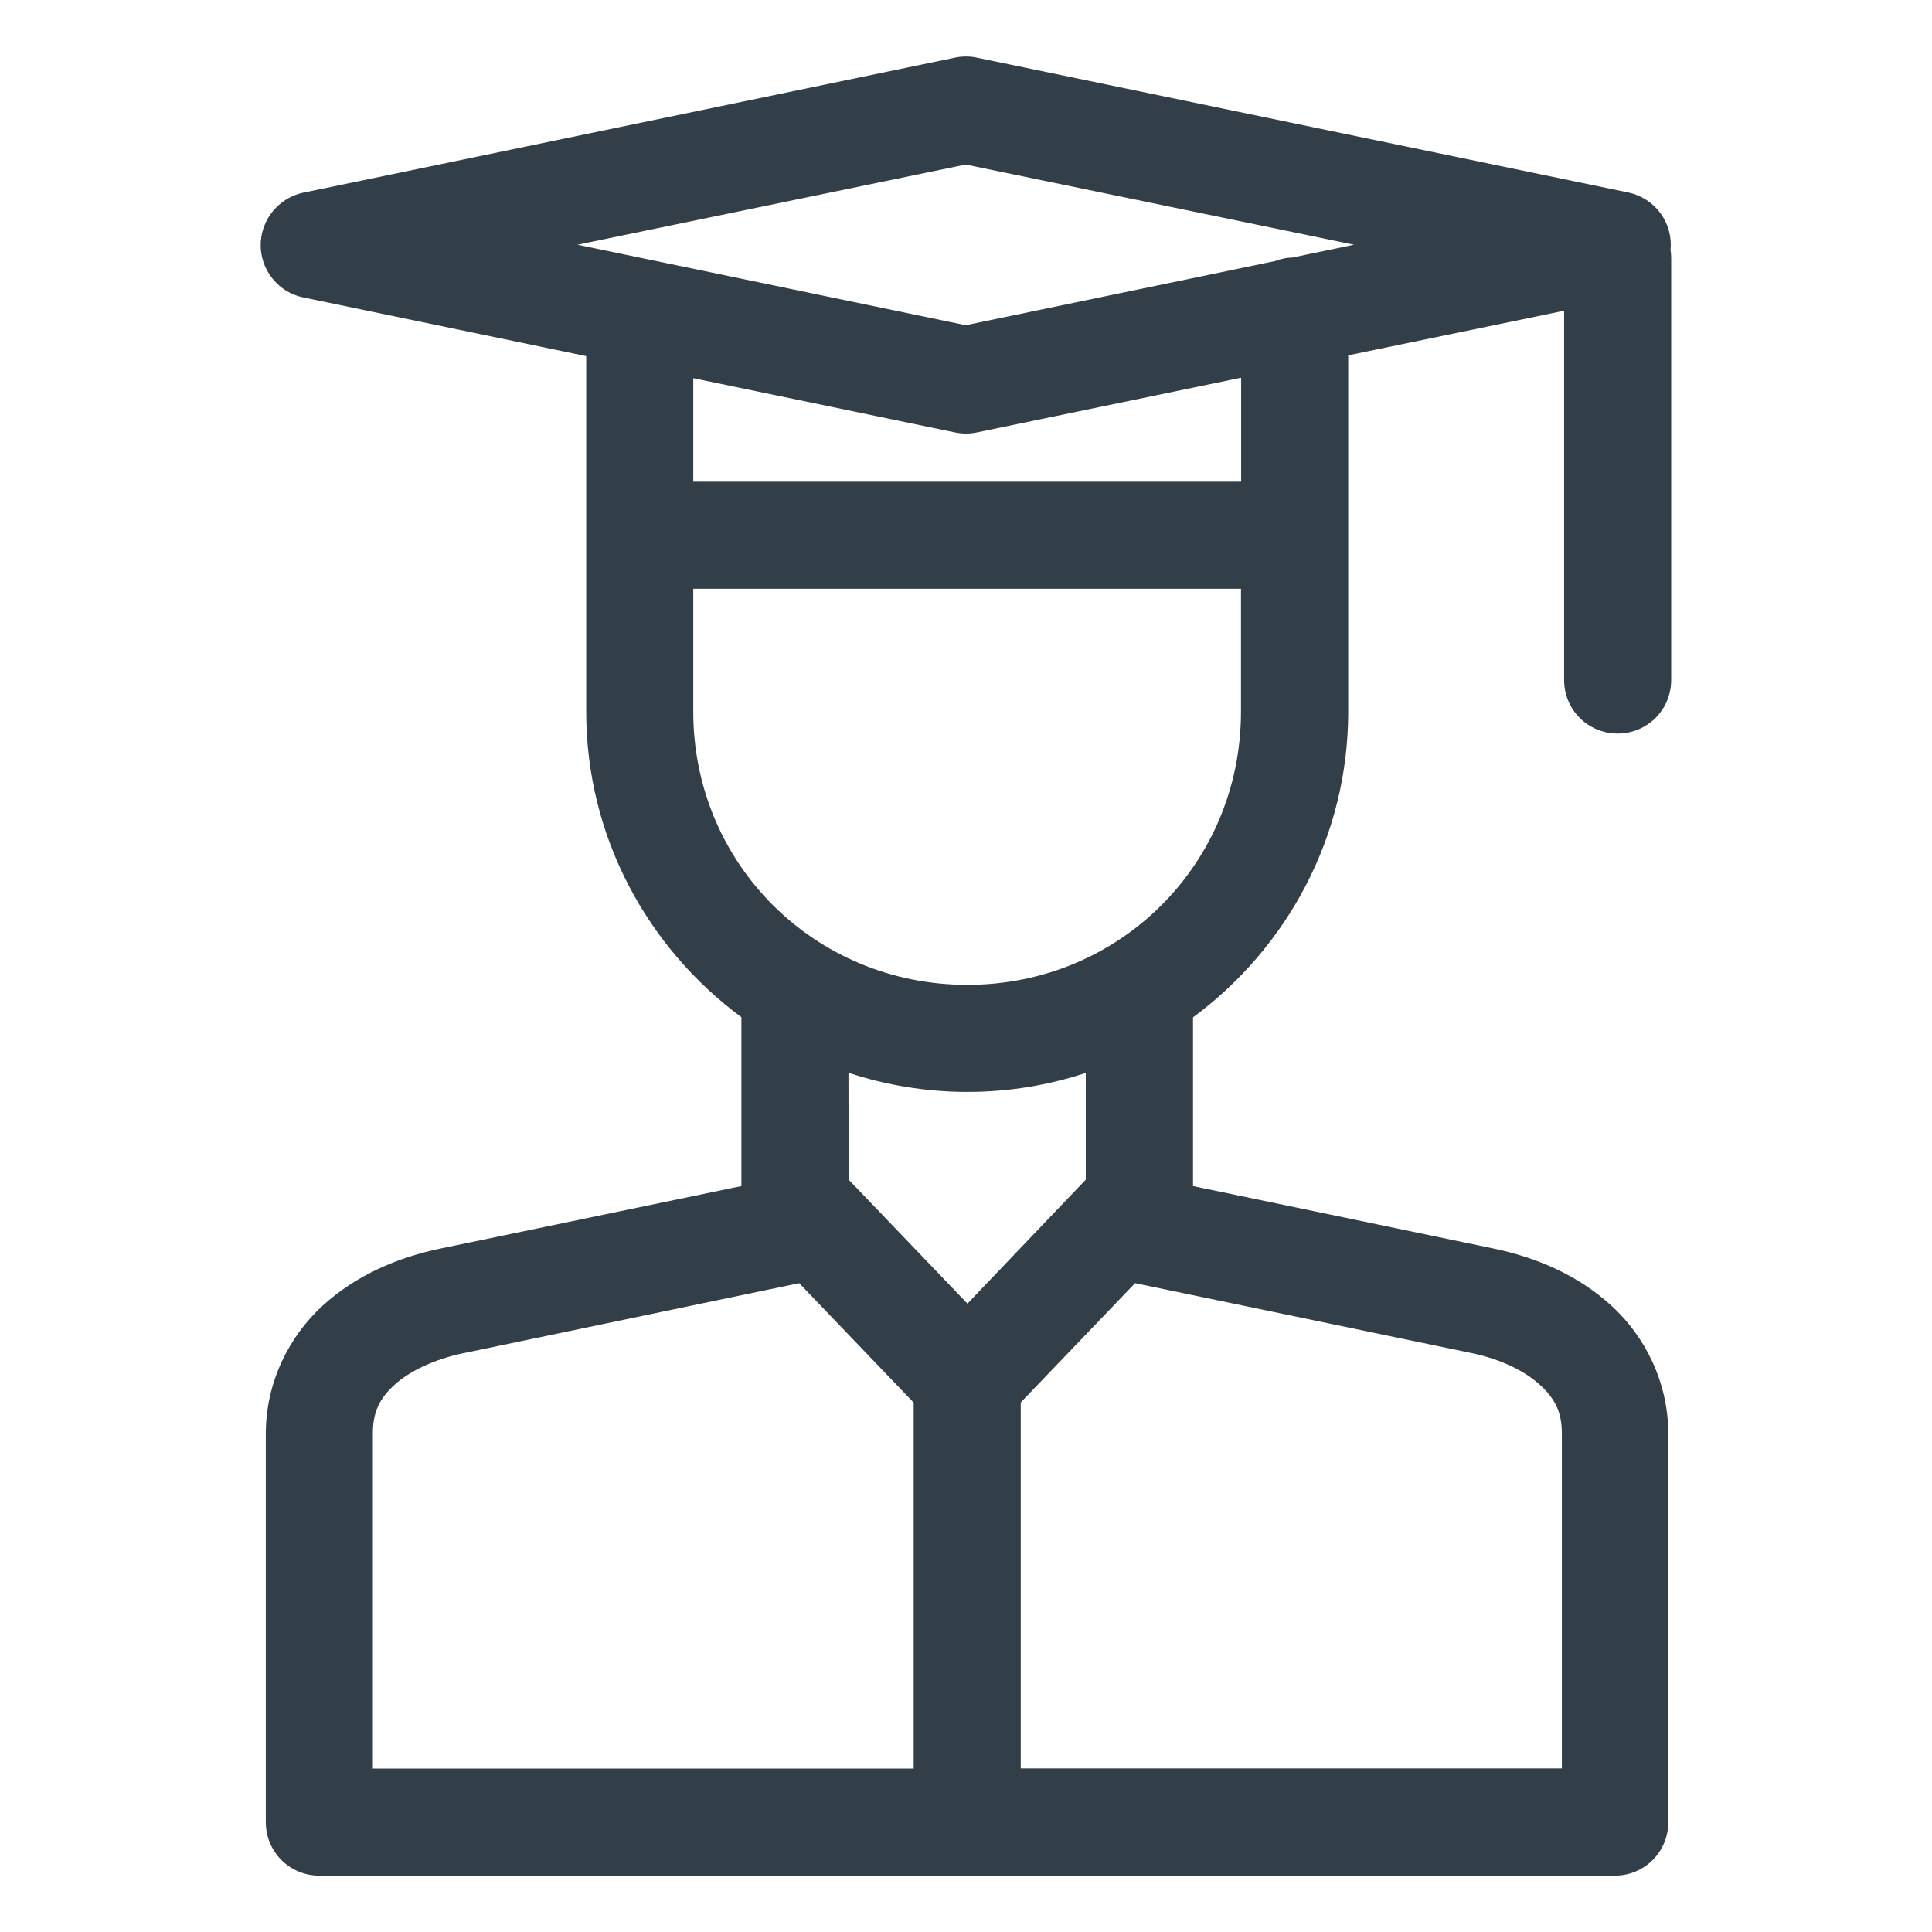
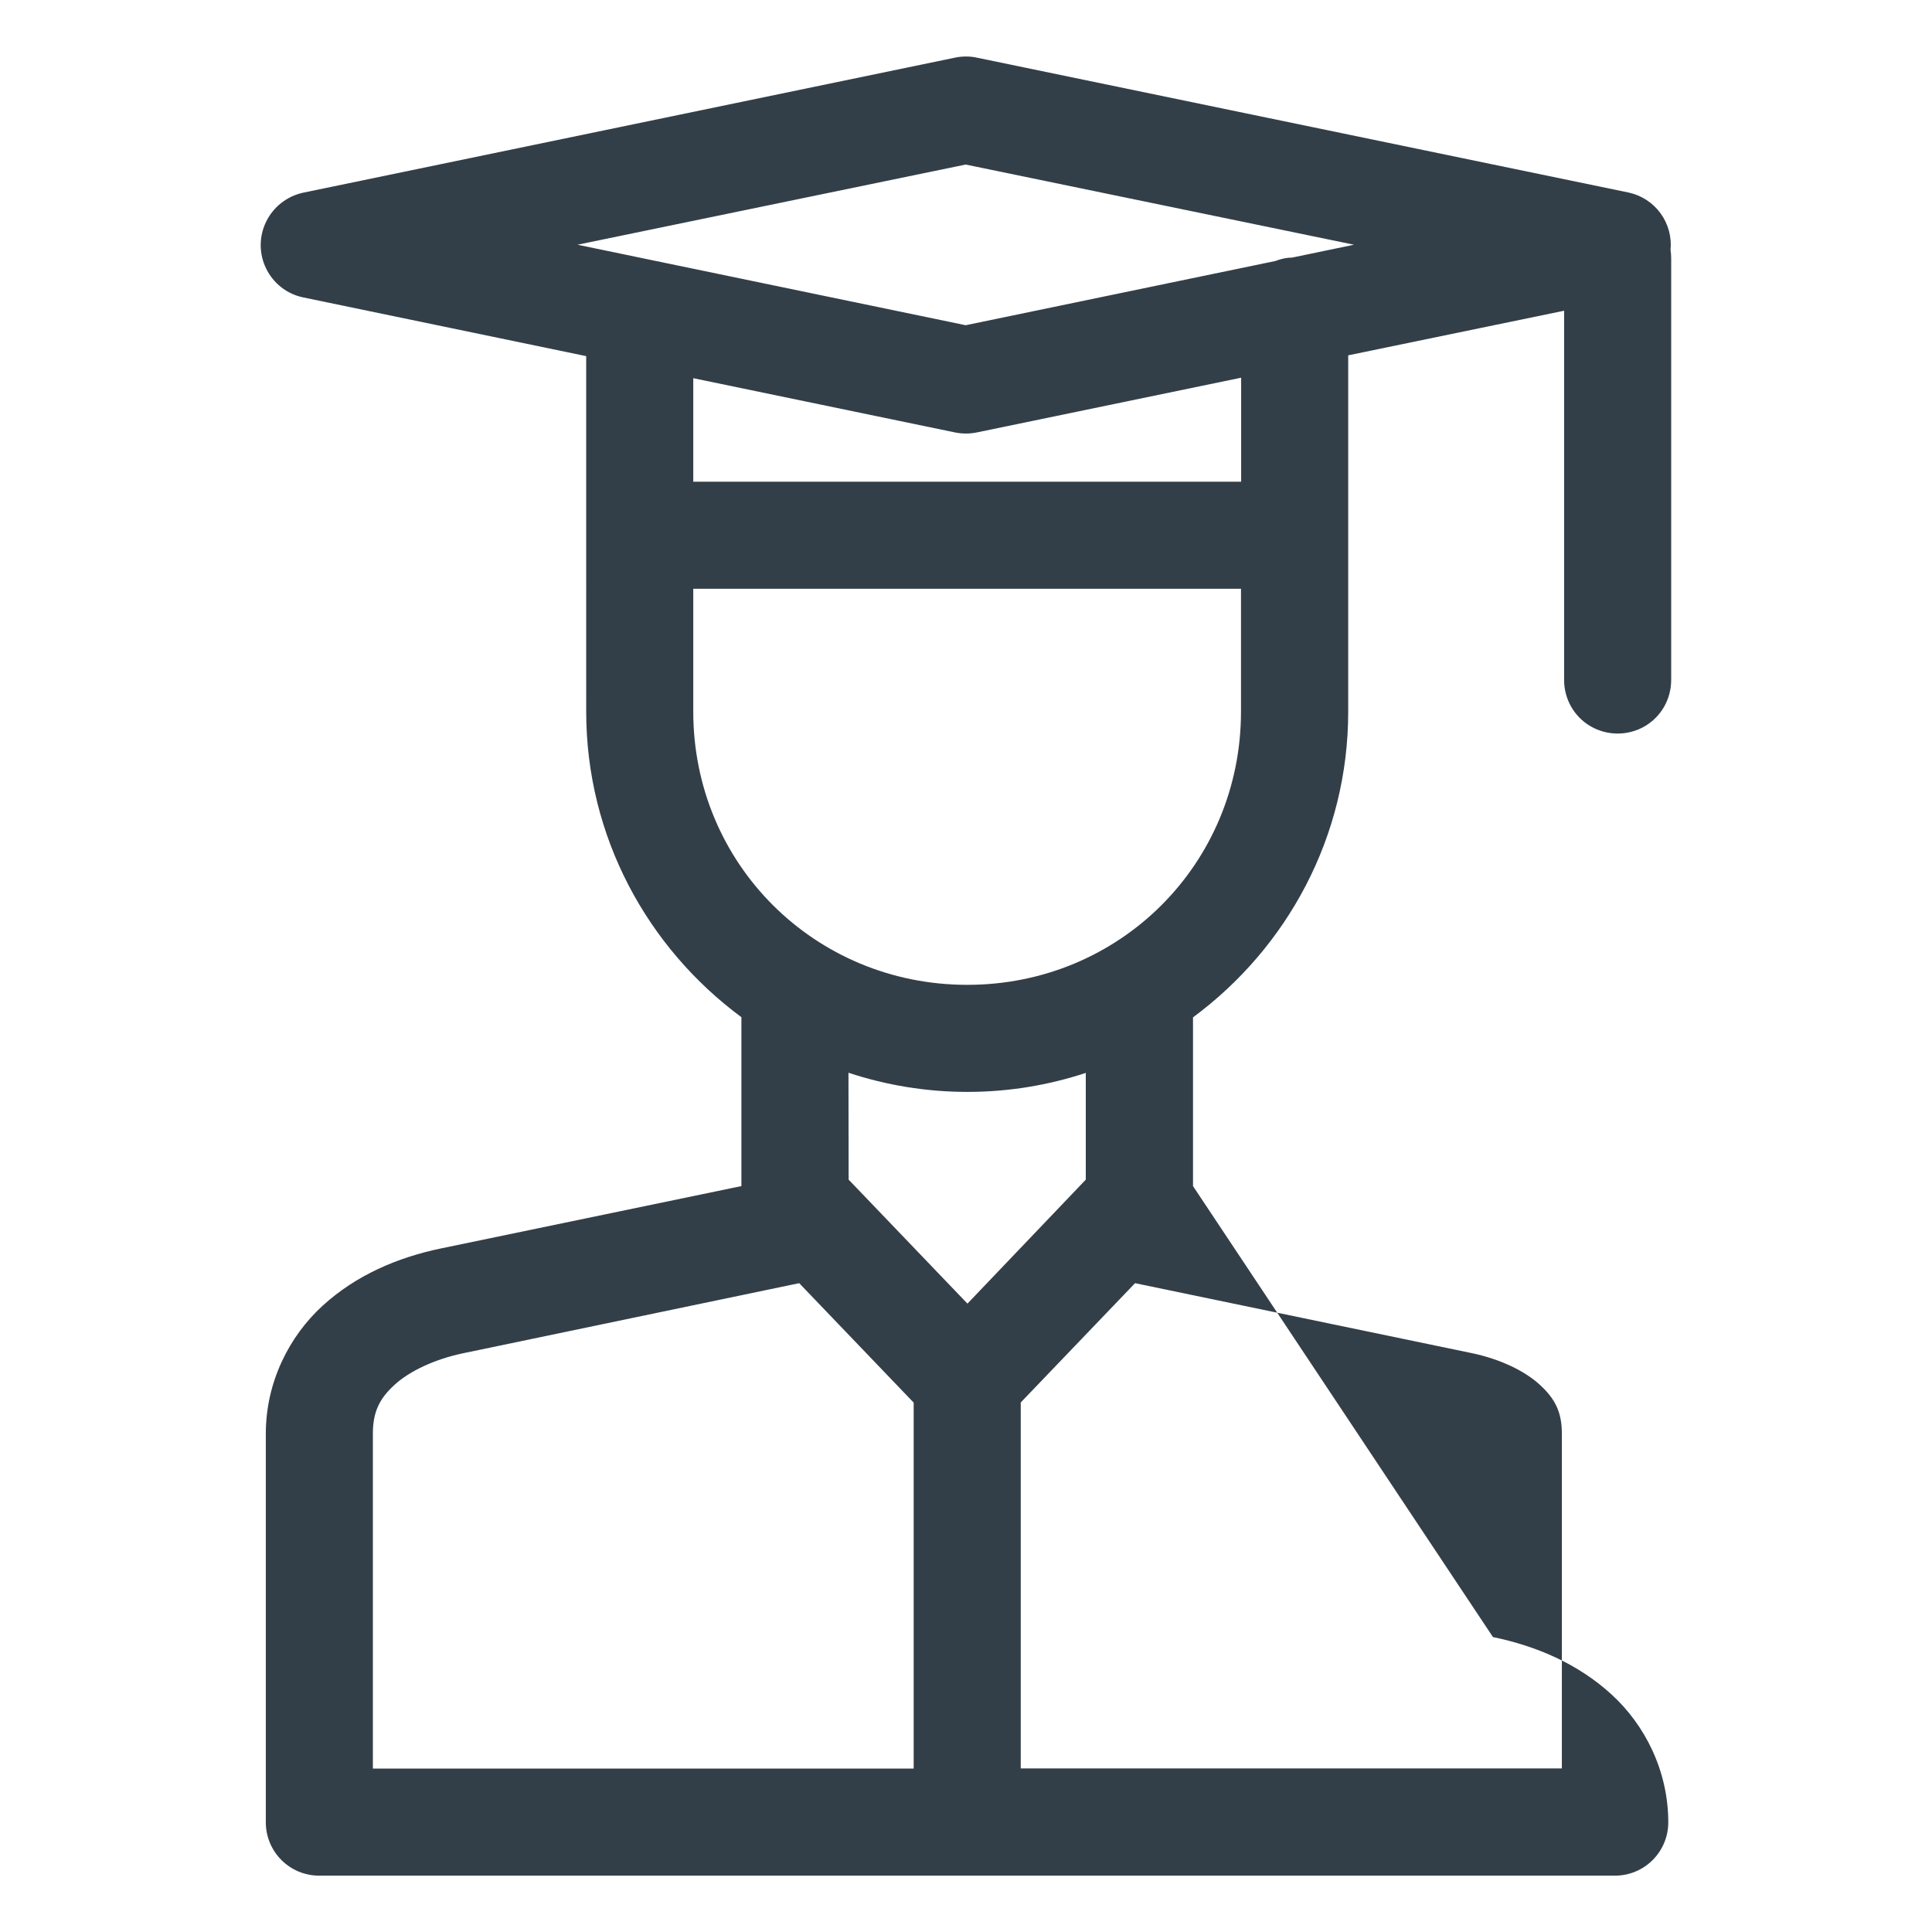
<svg xmlns="http://www.w3.org/2000/svg" version="1.1" id="Layer_1" x="0px" y="0px" viewBox="0 0 1200 1200" style="enable-background:new 0 0 1200 1200;" xml:space="preserve">
  <style type="text/css">
	.st0{fill:#333F48;}
</style>
-   <path class="st0" d="M600.1,35.1c-2.3,0-4.6,0.2-6.9,0.7l-405,83.9c-10,2.2-18.4,8.8-22.9,18c-4.5,9.2-4.5,19.9,0,29.1  c4.5,9.2,12.9,15.8,22.9,17.9l175.9,36.5V442c0,77.8,38.1,146.7,96.4,189.8v104.9l-186.5,38.7c-27,5.6-52.8,16.6-73.6,35.6  c-20.8,19-35.3,47.5-35.3,79.5v241.4c0,8.8,3.5,17.2,9.7,23.4c6.2,6.2,14.6,9.7,23.4,9.7h804.9c8.8,0,17.2-3.5,23.4-9.7  c6.2-6.2,9.7-14.6,9.7-23.4V890.5c0-32-14.5-60.5-35.3-79.5c-20.8-19-46.6-30-73.6-35.6L741,736.7V631.9  c58.3-43.1,96.4-112,96.4-189.9V220.7L971.5,193v229.4c0,11.9,6.3,22.9,16.6,28.8c10.3,5.9,23,5.9,33.3,0  c10.3-5.9,16.6-16.9,16.6-28.8V160.6c0-1.8-0.1-3.5-0.4-5.3c0.8-8.1-1.4-16.2-6.2-22.8c-4.8-6.6-11.9-11.2-19.8-12.9L606.7,35.8  C604.5,35.3,602.3,35.1,600.1,35.1L600.1,35.1z M599.8,102.2L841,152l-38.5,8c-0.8,0-1.5,0.1-2.3,0.1c-2.7,0.3-5.4,1-8,2  l-192.4,39.9l-241.1-50L599.8,102.2z M770.9,234.6v64.6H430.6v-64.3l162.6,33.7c4.5,0.9,9,0.9,13.5,0L770.9,234.6z M430.6,365.7  h340.2V442c0,94.5-75.2,169.7-170,169.7c-94.8,0-170.2-75.2-170.2-169.7L430.6,365.7z M527,666.3c23.3,7.7,48.1,11.9,73.9,11.9  c25.7,0,50.4-4.2,73.5-11.8v66.3l-73.5,77l-68.9-71.9c0,0-0.1-0.1-0.1-0.1l-4.8-5L527,666.3z M496.4,797l71.1,74.2v227.3H231.6v-208  c0-13.7,4.2-21.9,13.5-30.4c9.3-8.5,24.9-15.9,42.7-19.6L496.4,797z M705,797l208.9,43.4c17.9,3.7,33.1,11.1,42.4,19.6  c9.3,8.5,13.8,16.7,13.8,30.4v208H634V871.1L705,797z" />
+   <path class="st0" d="M600.1,35.1c-2.3,0-4.6,0.2-6.9,0.7l-405,83.9c-10,2.2-18.4,8.8-22.9,18c-4.5,9.2-4.5,19.9,0,29.1  c4.5,9.2,12.9,15.8,22.9,17.9l175.9,36.5V442c0,77.8,38.1,146.7,96.4,189.8v104.9l-186.5,38.7c-27,5.6-52.8,16.6-73.6,35.6  c-20.8,19-35.3,47.5-35.3,79.5v241.4c0,8.8,3.5,17.2,9.7,23.4c6.2,6.2,14.6,9.7,23.4,9.7h804.9c8.8,0,17.2-3.5,23.4-9.7  c6.2-6.2,9.7-14.6,9.7-23.4c0-32-14.5-60.5-35.3-79.5c-20.8-19-46.6-30-73.6-35.6L741,736.7V631.9  c58.3-43.1,96.4-112,96.4-189.9V220.7L971.5,193v229.4c0,11.9,6.3,22.9,16.6,28.8c10.3,5.9,23,5.9,33.3,0  c10.3-5.9,16.6-16.9,16.6-28.8V160.6c0-1.8-0.1-3.5-0.4-5.3c0.8-8.1-1.4-16.2-6.2-22.8c-4.8-6.6-11.9-11.2-19.8-12.9L606.7,35.8  C604.5,35.3,602.3,35.1,600.1,35.1L600.1,35.1z M599.8,102.2L841,152l-38.5,8c-0.8,0-1.5,0.1-2.3,0.1c-2.7,0.3-5.4,1-8,2  l-192.4,39.9l-241.1-50L599.8,102.2z M770.9,234.6v64.6H430.6v-64.3l162.6,33.7c4.5,0.9,9,0.9,13.5,0L770.9,234.6z M430.6,365.7  h340.2V442c0,94.5-75.2,169.7-170,169.7c-94.8,0-170.2-75.2-170.2-169.7L430.6,365.7z M527,666.3c23.3,7.7,48.1,11.9,73.9,11.9  c25.7,0,50.4-4.2,73.5-11.8v66.3l-73.5,77l-68.9-71.9c0,0-0.1-0.1-0.1-0.1l-4.8-5L527,666.3z M496.4,797l71.1,74.2v227.3H231.6v-208  c0-13.7,4.2-21.9,13.5-30.4c9.3-8.5,24.9-15.9,42.7-19.6L496.4,797z M705,797l208.9,43.4c17.9,3.7,33.1,11.1,42.4,19.6  c9.3,8.5,13.8,16.7,13.8,30.4v208H634V871.1L705,797z" />
</svg>